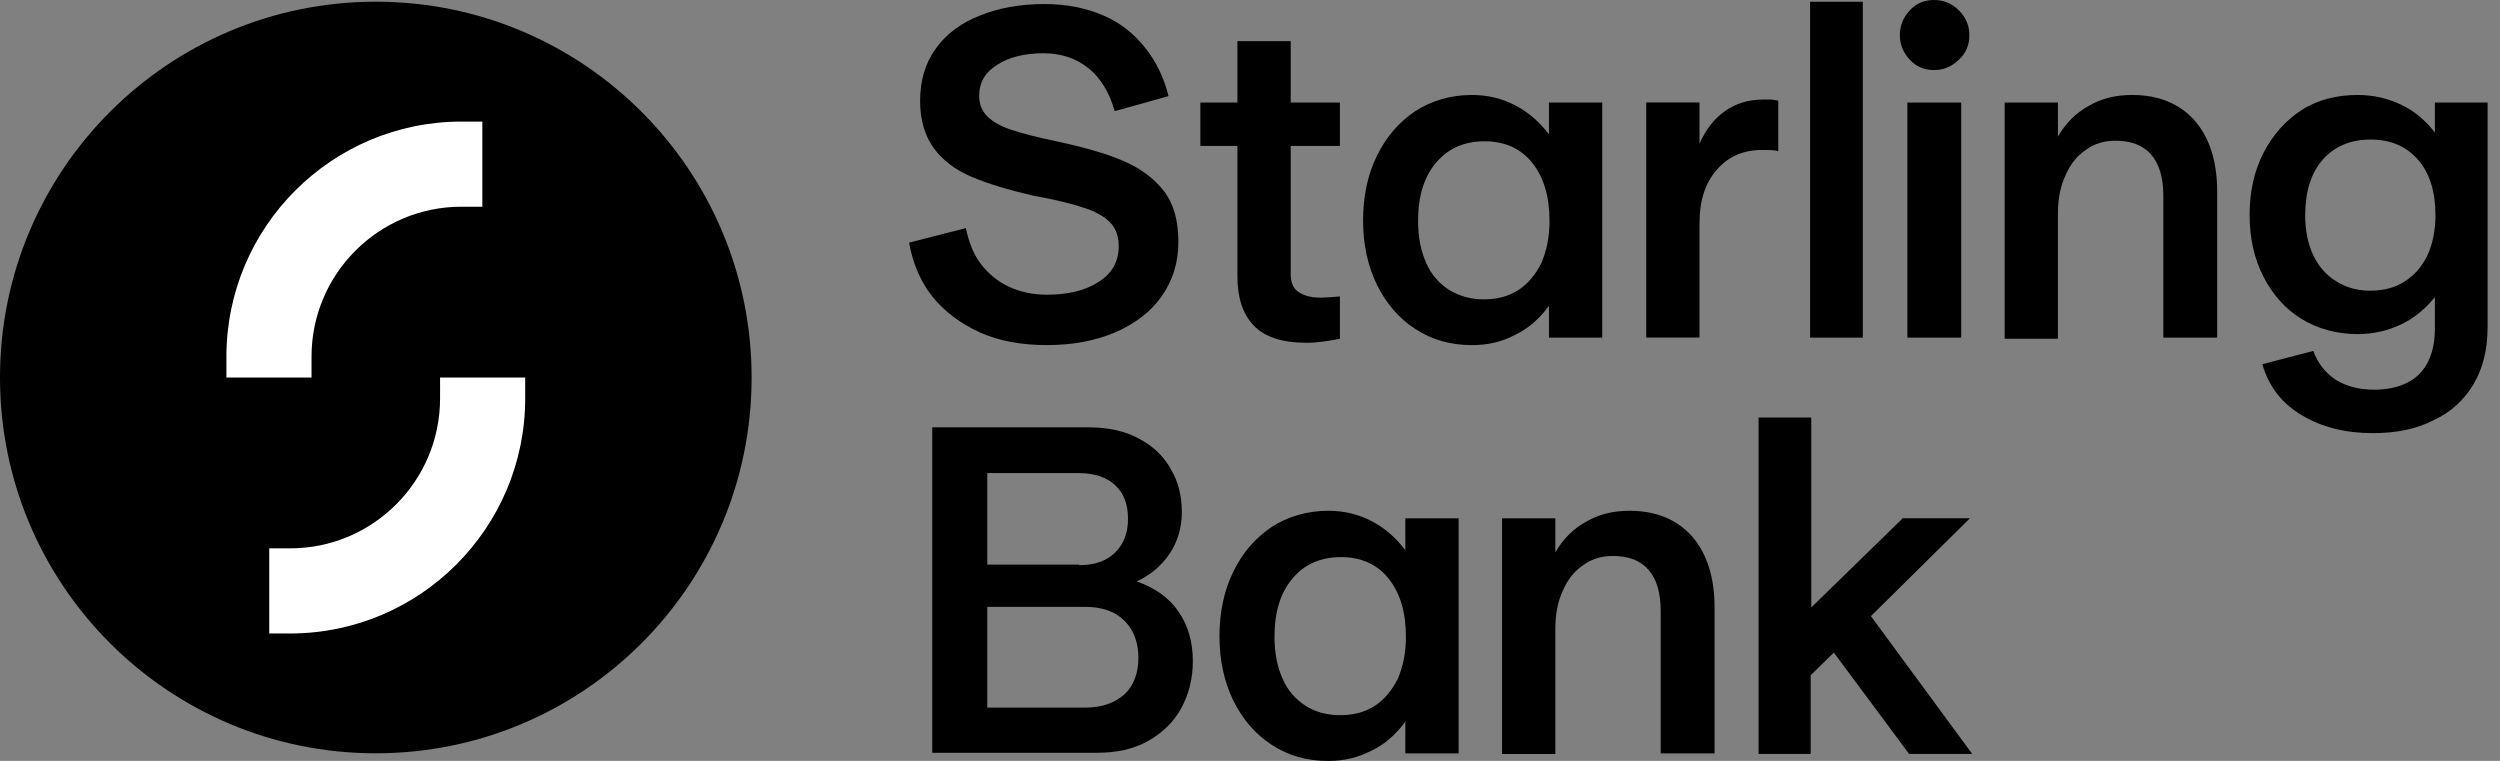
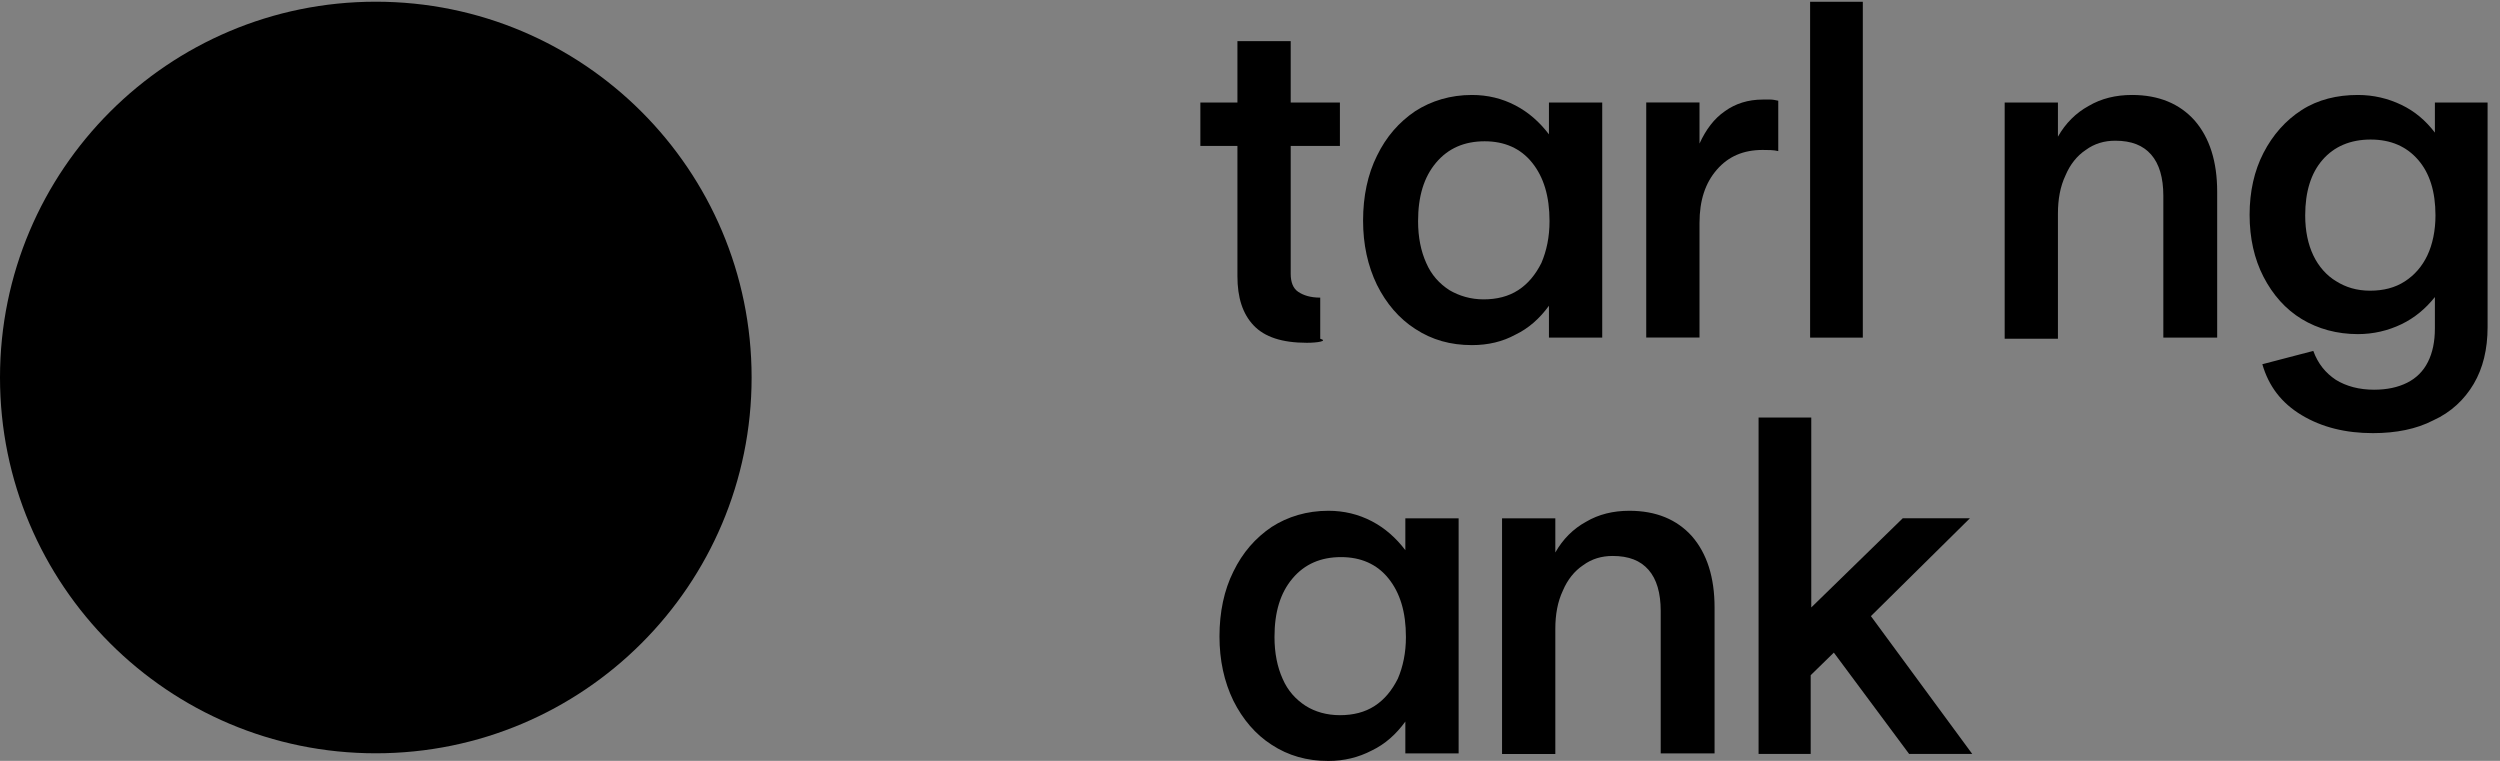
<svg xmlns="http://www.w3.org/2000/svg" width="138" height="42" viewBox="0 0 138 42" fill="none">
  <rect x="0" y="0" width="138" height="42" fill="#808080" stroke="none" />
  <g clip-path="url(#clip0_7489_224875)">
-     <path d="M57.79 19.049C56.383 19.049 55.137 18.825 54.082 18.346C53.027 17.866 52.132 17.195 51.461 16.364C50.79 15.501 50.374 14.51 50.183 13.392L53.315 12.592C53.475 13.36 53.731 14.031 54.146 14.574C54.562 15.118 55.073 15.533 55.68 15.821C56.288 16.108 56.991 16.268 57.79 16.268C58.941 16.268 59.9 16.045 60.635 15.565C61.37 15.118 61.753 14.446 61.753 13.583C61.753 13.04 61.594 12.592 61.274 12.273C60.954 11.953 60.475 11.666 59.836 11.474C59.196 11.25 58.269 11.026 57.055 10.803C55.648 10.483 54.498 10.131 53.603 9.748C52.708 9.364 52.005 8.821 51.525 8.15C51.046 7.478 50.79 6.615 50.79 5.561C50.79 4.442 51.078 3.483 51.653 2.684C52.228 1.885 53.027 1.277 54.082 0.862C55.105 0.446 56.288 0.223 57.662 0.223C58.877 0.223 59.963 0.446 60.922 0.862C61.881 1.277 62.616 1.885 63.224 2.652C63.831 3.419 64.247 4.282 64.502 5.305L61.53 6.136C61.242 5.113 60.763 4.314 60.091 3.771C59.42 3.227 58.589 2.94 57.598 2.94C56.543 2.94 55.68 3.163 55.041 3.579C54.37 3.994 54.05 4.57 54.05 5.273C54.05 5.752 54.21 6.136 54.498 6.424C54.785 6.711 55.233 6.967 55.808 7.159C56.383 7.351 57.215 7.574 58.301 7.798C59.804 8.118 61.05 8.469 62.009 8.885C62.968 9.3 63.703 9.844 64.247 10.547C64.79 11.25 65.046 12.177 65.046 13.36C65.046 14.51 64.726 15.501 64.119 16.364C63.511 17.227 62.648 17.866 61.562 18.346C60.411 18.825 59.196 19.049 57.79 19.049Z" fill="currentColor" />
-     <path d="M72.141 18.922C70.767 18.922 69.808 18.603 69.201 17.964C68.594 17.324 68.306 16.429 68.306 15.247V8.055H66.26V5.658H68.306V2.27H71.247V5.658H73.963V8.055H71.247V15.119C71.247 15.566 71.374 15.918 71.662 16.11C71.95 16.302 72.333 16.429 72.877 16.429C73.164 16.429 73.516 16.397 73.963 16.365V18.699C73.324 18.827 72.717 18.922 72.141 18.922Z" fill="currentColor" />
+     <path d="M72.141 18.922C70.767 18.922 69.808 18.603 69.201 17.964C68.594 17.324 68.306 16.429 68.306 15.247V8.055H66.26V5.658H68.306V2.27H71.247V5.658H73.963V8.055H71.247V15.119C71.247 15.566 71.374 15.918 71.662 16.11C71.95 16.302 72.333 16.429 72.877 16.429V18.699C73.324 18.827 72.717 18.922 72.141 18.922Z" fill="currentColor" />
    <path d="M81.251 19.05C80.068 19.05 79.046 18.763 78.119 18.155C77.224 17.58 76.52 16.749 76.009 15.726C75.498 14.671 75.242 13.489 75.242 12.178C75.242 10.836 75.498 9.621 76.009 8.598C76.52 7.544 77.224 6.744 78.119 6.137C79.014 5.562 80.068 5.242 81.251 5.242C82.114 5.242 82.913 5.434 83.648 5.818C84.383 6.201 84.991 6.744 85.502 7.416V5.658H88.443V18.635H85.502V16.877C84.991 17.58 84.383 18.123 83.648 18.475C82.945 18.859 82.146 19.05 81.251 19.05ZM81.89 16.525C82.626 16.525 83.265 16.366 83.808 16.014C84.352 15.662 84.767 15.151 85.087 14.512C85.374 13.84 85.534 13.073 85.534 12.21C85.534 10.836 85.215 9.781 84.575 8.982C83.936 8.183 83.041 7.799 81.954 7.799C80.836 7.799 79.941 8.183 79.269 8.982C78.598 9.781 78.278 10.836 78.278 12.21C78.278 13.105 78.438 13.872 78.726 14.512C79.014 15.183 79.461 15.662 80.004 16.014C80.548 16.334 81.187 16.525 81.89 16.525Z" fill="currentColor" />
    <path d="M90.872 18.633V5.656H93.813V7.925C94.164 7.158 94.612 6.551 95.219 6.135C95.794 5.72 96.498 5.496 97.297 5.496C97.457 5.496 97.616 5.496 97.744 5.496C97.872 5.496 98 5.528 98.16 5.56V8.341C97.904 8.277 97.616 8.277 97.297 8.277C96.242 8.277 95.411 8.629 94.772 9.364C94.132 10.099 93.813 11.058 93.813 12.304V18.633H90.872Z" fill="currentColor" />
    <path d="M99.918 18.637V0.098H102.827V18.637H99.918Z" fill="currentColor" />
-     <path d="M106.758 3.868C106.215 3.868 105.767 3.676 105.416 3.292C105.064 2.909 104.872 2.461 104.872 1.95C104.872 1.406 105.064 0.959 105.416 0.575C105.767 0.192 106.215 0 106.758 0C107.301 0 107.749 0.192 108.132 0.575C108.516 0.959 108.708 1.406 108.708 1.95C108.708 2.493 108.516 2.941 108.132 3.292C107.749 3.676 107.269 3.868 106.758 3.868ZM105.288 18.635V5.658H108.26V18.635H105.288Z" fill="currentColor" />
    <path d="M110.658 18.635V5.658H113.598V7.544C114.014 6.808 114.589 6.233 115.292 5.849C115.995 5.434 116.795 5.242 117.69 5.242C119.16 5.242 120.311 5.722 121.142 6.649C121.973 7.607 122.388 8.918 122.388 10.58V18.635H119.416V10.804C119.416 9.813 119.192 9.046 118.744 8.534C118.297 8.023 117.658 7.767 116.763 7.767C116.155 7.767 115.612 7.927 115.132 8.279C114.653 8.598 114.269 9.078 114.014 9.685C113.726 10.292 113.598 10.996 113.598 11.795V18.699H110.658V18.635Z" fill="currentColor" />
    <path d="M130.986 23.909C129.484 23.909 128.174 23.589 127.055 22.918C125.936 22.247 125.233 21.32 124.881 20.105L127.694 19.37C127.95 20.073 128.365 20.585 128.941 20.968C129.516 21.32 130.219 21.512 131.05 21.512C131.753 21.512 132.361 21.384 132.872 21.128C133.384 20.872 133.767 20.489 134.023 19.977C134.279 19.466 134.406 18.859 134.406 18.123V16.397C133.895 17.037 133.288 17.548 132.553 17.9C131.817 18.251 131.018 18.443 130.155 18.443C129.005 18.443 127.95 18.155 127.055 17.612C126.16 17.069 125.457 16.27 124.945 15.279C124.434 14.288 124.178 13.137 124.178 11.859C124.178 10.58 124.434 9.429 124.945 8.439C125.457 7.448 126.16 6.649 127.055 6.073C127.95 5.498 129.005 5.242 130.155 5.242C131.018 5.242 131.817 5.434 132.553 5.786C133.288 6.137 133.895 6.649 134.406 7.32V5.658H137.315V18.059C137.315 19.274 137.059 20.329 136.548 21.192C136.037 22.055 135.301 22.758 134.311 23.206C133.384 23.685 132.265 23.909 130.986 23.909ZM130.827 16.046C131.562 16.046 132.201 15.886 132.744 15.534C133.288 15.183 133.703 14.703 133.991 14.096C134.279 13.489 134.438 12.722 134.438 11.891C134.438 10.58 134.119 9.557 133.479 8.822C132.84 8.087 131.977 7.703 130.858 7.703C129.74 7.703 128.845 8.087 128.206 8.822C127.566 9.557 127.247 10.58 127.247 11.891C127.247 12.754 127.406 13.489 127.694 14.096C127.982 14.703 128.429 15.215 128.973 15.534C129.484 15.854 130.091 16.046 130.827 16.046Z" fill="currentColor" />
-     <path d="M51.461 41.585V23.59H60.091C61.146 23.59 62.073 23.782 62.84 24.197C63.639 24.613 64.215 25.156 64.63 25.891C65.046 26.594 65.237 27.393 65.237 28.256C65.237 29.119 65.014 29.887 64.566 30.558C64.119 31.229 63.511 31.741 62.744 32.092C63.735 32.444 64.534 32.987 65.046 33.754C65.589 34.521 65.845 35.448 65.845 36.503C65.845 37.462 65.621 38.325 65.206 39.092C64.79 39.859 64.151 40.467 63.352 40.914C62.553 41.361 61.626 41.553 60.539 41.553H51.461V41.585ZM59.58 31.197C60.411 31.197 61.082 30.973 61.562 30.494C62.041 30.015 62.265 29.407 62.265 28.64C62.265 27.841 62.041 27.234 61.562 26.786C61.082 26.339 60.411 26.115 59.548 26.115H54.498V31.165H59.58V31.197ZM59.9 39.06C60.827 39.06 61.53 38.804 62.073 38.325C62.584 37.846 62.84 37.142 62.84 36.311C62.84 35.48 62.584 34.777 62.073 34.266C61.562 33.754 60.827 33.498 59.9 33.498H54.498V39.06H59.9Z" fill="currentColor" />
    <path d="M73.324 42.004C72.141 42.004 71.119 41.716 70.192 41.109C69.297 40.533 68.594 39.702 68.082 38.679C67.571 37.624 67.315 36.442 67.315 35.131C67.315 33.789 67.571 32.574 68.082 31.552C68.594 30.497 69.297 29.698 70.192 29.09C71.087 28.515 72.141 28.195 73.324 28.195C74.187 28.195 74.986 28.387 75.722 28.771C76.457 29.154 77.064 29.698 77.575 30.369V28.611H80.516V41.588H77.575V39.83C77.064 40.533 76.457 41.077 75.722 41.428C74.986 41.812 74.187 42.004 73.324 42.004ZM73.963 39.478C74.699 39.478 75.338 39.319 75.881 38.967C76.425 38.615 76.84 38.104 77.16 37.465C77.448 36.794 77.607 36.026 77.607 35.163C77.607 33.789 77.288 32.734 76.648 31.935C76.009 31.136 75.114 30.752 74.027 30.752C72.909 30.752 72.014 31.136 71.343 31.935C70.671 32.734 70.352 33.789 70.352 35.163C70.352 36.058 70.511 36.825 70.799 37.465C71.087 38.136 71.534 38.615 72.078 38.967C72.589 39.287 73.228 39.478 73.963 39.478Z" fill="currentColor" />
    <path d="M82.913 41.588V28.611H85.854V30.497C86.269 29.762 86.845 29.186 87.548 28.803C88.251 28.387 89.05 28.195 89.945 28.195C91.415 28.195 92.566 28.675 93.397 29.602C94.228 30.561 94.644 31.871 94.644 33.533V41.588H91.671V33.725C91.671 32.734 91.448 31.967 91 31.456C90.552 30.944 89.913 30.689 89.018 30.689C88.411 30.689 87.868 30.848 87.388 31.2C86.909 31.52 86.525 31.999 86.269 32.606C85.982 33.214 85.854 33.917 85.854 34.716V41.62H82.913V41.588Z" fill="currentColor" />
    <path d="M97.073 41.586V23.047H99.982V33.531L105.032 28.608H108.74L103.274 34.01L108.868 41.618H105.384L101.228 36.024L99.95 37.271V41.618H97.073V41.586Z" fill="currentColor" />
    <path d="M20.744 41.582C32.201 41.582 41.489 32.295 41.489 20.838C41.489 9.381 32.201 0.094 20.744 0.094C9.288 0.094 0 9.381 0 20.838C0 32.295 9.288 41.582 20.744 41.582Z" fill="currentColor" />
-     <path d="M12.498 20.839V19.688C12.498 12.528 18.315 6.711 25.475 6.711H26.625V11.41H25.475C20.904 11.41 17.196 15.117 17.196 19.688V20.839H12.498Z" fill="white" />
-     <path d="M28.991 20.84V21.991C28.991 29.15 23.174 34.968 16.014 34.968H14.863V30.269H16.014C20.584 30.269 24.292 26.561 24.292 21.991V20.84H28.991Z" fill="white" />
  </g>
  <defs>
    <clipPath id="clip0_7489_224875">
      <rect width="137.347" height="42" fill="white" />
    </clipPath>
  </defs>
</svg>